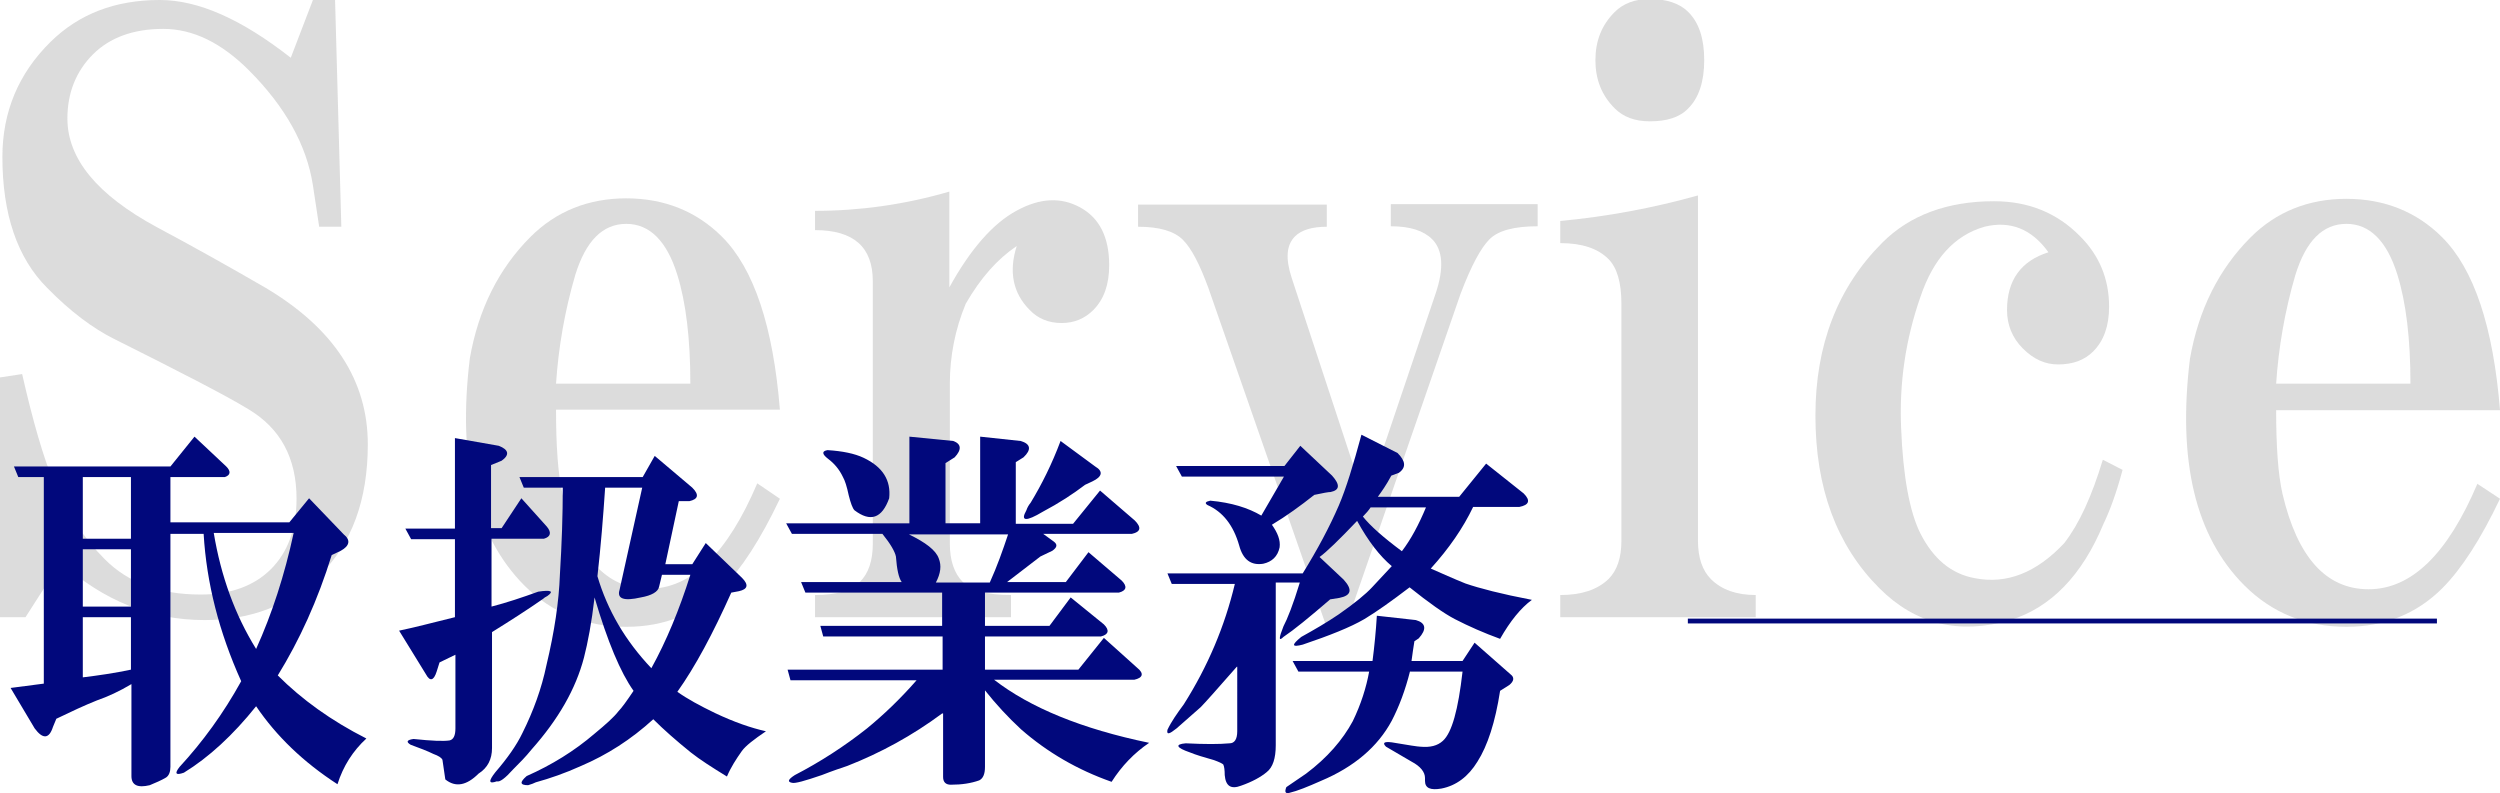
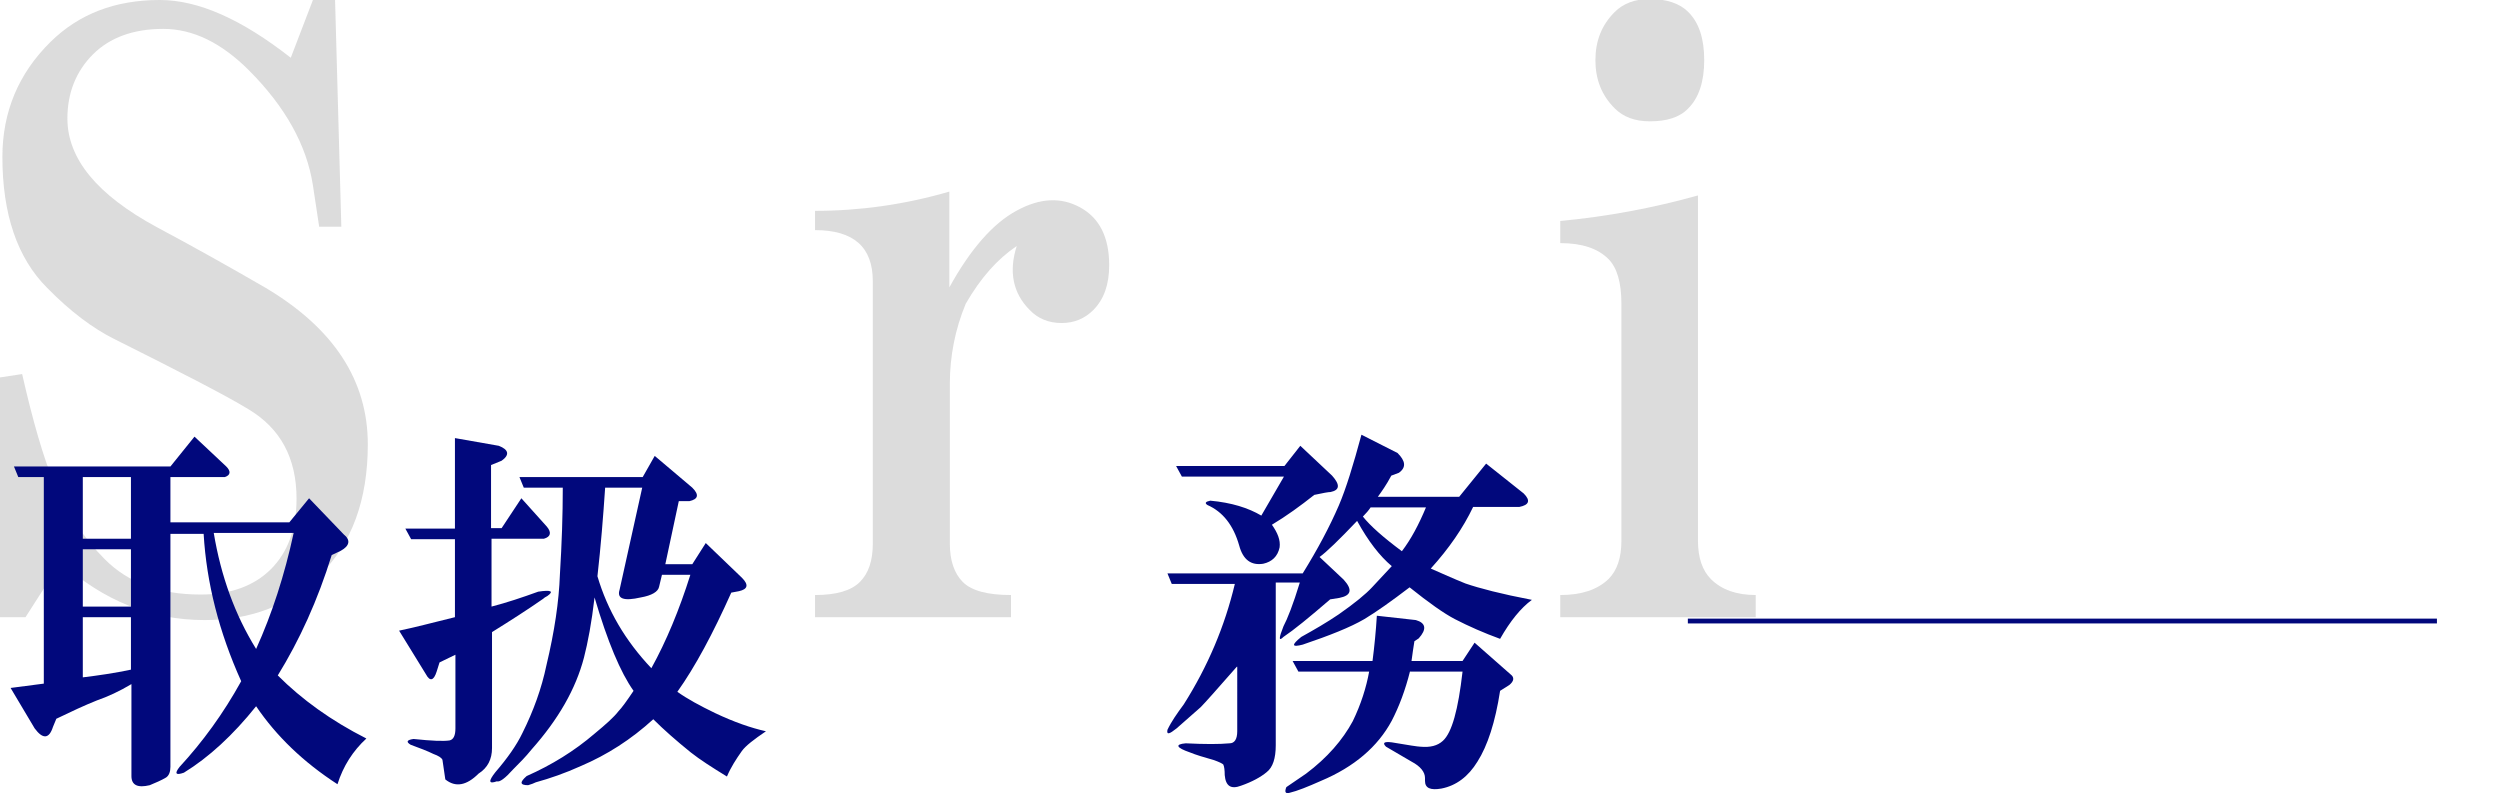
<svg xmlns="http://www.w3.org/2000/svg" version="1.1" id="レイヤー_1" x="0px" y="0px" width="519.3px" height="164.8px" viewBox="0 0 519.3 164.8" style="enable-background:new 0 0 519.3 164.8;" xml:space="preserve">
  <style type="text/css"> .st0{opacity:0.2;} .st1{fill:#4F4F4F;} .st2{fill:#01087C;} .st3{fill:none;stroke:#01087C;stroke-miterlimit:10;} </style>
  <g>
    <g class="st0">
      <g>
        <path class="st1" d="M5.3,128.2H0V78.4l4.6-0.7c2.2,9.7,4.4,17.3,6.6,22.6c2.7,6.2,6.2,11.5,10.6,15.9c4.9,4.9,11.5,7.3,19.9,7.3 c6.2,0,11.1-1.8,14.6-5.3c3.5-3.5,5.3-8.4,5.3-14.6c0-8.4-3.3-14.6-10-18.6c-4.4-2.7-13.7-7.5-27.9-14.6 c-4.4-2.2-9.1-5.7-13.9-10.6c-6.2-6.2-9.3-15.3-9.3-27.2c0-9.3,3.3-17.3,10-23.9C16.4,2.9,23.9,0,33.2,0c8,0,17,4,27.2,12l4.6-12 h4.6l1.3,47.1h-4.6l-1.3-8.6c-1.3-8.4-5.8-16.4-13.3-23.9C46,8.9,40.1,6,33.9,6c-6.2,0-11.1,1.8-14.6,5.3 c-3.5,3.5-5.3,8-5.3,13.3c0,8.4,6.2,15.9,18.6,22.6c7.5,4,15,8.2,22.6,12.6C69.3,68.2,76.4,79,76.4,92.3c0,11.5-3.3,20.6-10,27.2 c-6.2,6.2-14.2,9.3-23.9,9.3c-11.1,0-21-4-29.9-12L5.3,128.2z" />
-         <path class="st1" d="M162,103.6c-4,8.4-8,14.6-12,18.6c-5.3,5.3-12,8-19.9,8c-8.4,0-15.5-2.9-21.2-8.6 C98.7,111.3,95,95.6,97.6,74.4c1.8-10.2,6-18.6,12.6-25.2c5.3-5.3,12-8,19.9-8s14.6,2.7,19.9,8c6.6,6.6,10.6,18.6,12,35.9h-46.5 c0,7.5,0.4,13.3,1.3,17.3c3.1,13.3,9.1,19.9,17.9,19.9c8.9,0,16.4-7.3,22.6-21.9L162,103.6z M143.4,79.7c0-9.3-0.9-16.8-2.7-22.6 c-2.2-7.1-5.8-10.6-10.6-10.6c-4.9,0-8.4,3.5-10.6,10.6c-2.2,7.5-3.5,15.1-4,22.6H143.4z" />
        <path class="st1" d="M209.8,128.2h-40.5v-4.6c4.4,0,7.5-0.9,9.3-2.7c1.8-1.8,2.7-4.4,2.7-8V58.4c0-7.1-4-10.6-12-10.6v-4 c9.3,0,18.6-1.3,27.9-4v19.9c4.4-8,9.1-13.3,13.9-15.9c4.9-2.7,9.3-2.9,13.3-0.7c4,2.2,6,6.2,6,12c0,4-1.1,7.1-3.3,9.3 c-1.8,1.8-4,2.7-6.6,2.7s-4.9-0.9-6.6-2.7c-3.5-3.5-4.4-8-2.7-13.3c-4,2.7-7.5,6.6-10.6,12c-2.2,5.3-3.3,10.9-3.3,16.6v33.2 c0,3.5,0.9,6.2,2.7,8c1.8,1.8,5.1,2.7,10,2.7V128.2z" />
-         <path class="st1" d="M236.4,42.5h39.2v4.6c-3.1,0-5.3,0.7-6.6,2c-1.8,1.8-2,4.6-0.7,8.6l15.3,46.5l14.6-43.2 c1.8-5.3,1.5-9.1-0.7-11.3c-1.8-1.8-4.6-2.7-8.6-2.7v-4.6h30.5v4.6c-4.9,0-8.2,0.9-10,2.7c-1.8,1.8-3.8,5.5-6,11.3l-23.9,69.1h-4 L251,59.8c-1.8-4.9-3.5-8.2-5.3-10c-1.8-1.8-4.9-2.7-9.3-2.7V42.5z" />
        <path class="st1" d="M364.6,128.2h-40.5v-4.6c4.4,0,7.7-1.1,10-3.3c1.8-1.8,2.7-4.4,2.7-8V63.1c0-4.4-0.9-7.5-2.7-9.3 c-2.2-2.2-5.5-3.3-10-3.3v-4.6c9.7-0.9,19.3-2.7,28.6-5.3v71.7c0,3.5,0.9,6.2,2.7,8c2.2,2.2,5.3,3.3,9.3,3.3V128.2z M342.7,25.2 c-3.1,0-5.5-0.9-7.3-2.7c-2.7-2.7-4-6-4-10s1.3-7.3,4-10c1.8-1.8,4.2-2.7,7.3-2.7c3.5,0,6.2,0.9,8,2.7c2.2,2.2,3.3,5.5,3.3,10 c0,4.4-1.1,7.8-3.3,10C348.9,24.4,346.2,25.2,342.7,25.2z" />
-         <path class="st1" d="M440.9,97.6c-1.3,4.9-2.7,8.6-4,11.3c-4.4,10.6-10.9,17.3-19.3,19.9c-10.6,3.1-19.7,0.9-27.2-6.6 c-8.9-8.9-13.3-20.8-13.3-35.9c0-14.6,4.6-26.6,13.9-35.9c5.7-5.7,13.5-8.6,23.2-8.6c7.1,0,13.1,2.4,17.9,7.3c4,4,6,8.9,6,14.6 c0,4-1.1,7.1-3.3,9.3c-1.8,1.8-4.2,2.7-7.3,2.7c-2.7,0-5.1-1.1-7.3-3.3c-2.2-2.2-3.3-4.9-3.3-8c0-6.2,2.9-10.2,8.6-12 c-3.5-4.9-8-6.6-13.3-5.3c-6.2,1.8-10.6,6.6-13.3,14.6c-3.1,8.9-4.4,17.9-4,27.2c0.4,10.2,1.8,17.5,4,21.9 c2.7,5.3,6.4,8.4,11.3,9.3c6.6,1.3,12.8-1.1,18.6-7.3c3.1-4,5.7-9.7,8-17.3L440.9,97.6z" />
-         <path class="st1" d="M519.3,103.6c-4,8.4-8,14.6-12,18.6c-5.3,5.3-12,8-19.9,8c-8.4,0-15.5-2.9-21.2-8.6 c-10.2-10.2-13.9-25.9-11.3-47.1c1.8-10.2,6-18.6,12.6-25.2c5.3-5.3,12-8,19.9-8s14.6,2.7,19.9,8c6.6,6.6,10.6,18.6,12,35.9 h-46.5c0,7.5,0.4,13.3,1.3,17.3c3.1,13.3,9.1,19.9,17.9,19.9c8.9,0,16.4-7.3,22.6-21.9L519.3,103.6z M500.7,79.7 c0-9.3-0.9-16.8-2.7-22.6c-2.2-7.1-5.8-10.6-10.6-10.6c-4.9,0-8.4,3.5-10.6,10.6c-2.2,7.5-3.5,15.1-4,22.6H500.7z" />
      </g>
    </g>
    <g>
      <g>
        <path class="st2" d="M70.1,162.9c-7.1-4.6-12.7-10-16.9-16.2c-4.8,6-9.8,10.6-15,13.8c-1.7,0.6-2,0.2-0.9-1.2 c4.8-5.2,9.1-11.1,12.8-17.8c-4.6-10.2-7.2-20.4-7.8-30.6h-6.9v48.4c0,1-0.3,1.8-0.9,2.2c-1,0.6-2.2,1.1-3.4,1.6 c-2.5,0.6-3.8,0-3.8-1.9v-19.1c-2.5,1.5-4.9,2.6-7.2,3.4c-2.5,1-5.3,2.3-8.4,3.8L11,151c-0.8,2.5-2.1,2.6-3.8,0.3l-5-8.4l6.9-0.9 V99.1H3.8l-0.9-2.2h32.5l5-6.2l6.6,6.2c1,1,0.9,1.8-0.3,2.2H35.4v9.4h24.7l4.1-5l7.2,7.5c1.5,1.2,1.2,2.4-0.6,3.4l-1.9,0.9 c-2.9,9.4-6.7,17.7-11.2,25c5,5,11.1,9.4,18.4,13.1C73.3,156,71.3,159.1,70.1,162.9z M17.2,99.1v12.8h10V99.1H17.2z M17.2,114.1 V126h10v-11.9H17.2z M17.2,140.7c3.3-0.4,6.7-0.9,10-1.6v-10.9h-10V140.7z M44.4,110.7c1.5,9,4.4,17,8.8,24.1 c3.3-7.3,5.9-15.3,7.8-24.1H44.4z" />
        <path class="st2" d="M91.3,137.6l-0.6,1.9c-0.6,1.9-1.4,2.1-2.2,0.6l-5.6-9.1c2.9-0.6,6.8-1.6,11.6-2.8v-16.2h-9.1l-1.2-2.2h10.3 V91l9.1,1.6c2.1,0.8,2.3,1.9,0.6,3.1l-2.2,0.9v13.1h2.2l4.1-6.2l5.3,5.9c1,1.2,0.8,2.1-0.6,2.5h-10.9V126 c3.1-0.8,6.4-1.9,9.7-3.1c2.7-0.4,3.3-0.1,1.9,0.9c-0.4,0.2-0.7,0.4-0.9,0.6c-3.3,2.3-6.9,4.6-10.6,6.9v24.1 c0,2.3-0.9,4.1-2.8,5.3c-2.5,2.5-4.8,2.9-6.9,1.2c-0.2-1.5-0.4-2.8-0.6-4.1c-0.2-0.4-0.8-0.8-1.9-1.2c-1.2-0.6-2.8-1.2-4.7-1.9 c-1-0.6-0.8-1,0.6-1.2c3.8,0.4,6.2,0.5,7.5,0.3c0.8-0.2,1.2-1,1.2-2.5V136L91.3,137.6z M131.6,143.5c-2.7-3.8-5.4-10.2-8.1-19.4 c-0.6,5.2-1.4,9.4-2.2,12.5c-1.7,6.5-5.3,12.8-10.9,19.1c-1.2,1.5-2.5,2.8-3.8,4.1c-1.7,1.9-2.8,2.7-3.4,2.5 c-1.7,0.6-1.8,0-0.3-1.9c2.5-2.9,4.4-5.6,5.6-8.1c2.3-4.6,4-9.3,5-14.1c1.7-7.1,2.6-13.3,2.8-18.8c0.4-6.5,0.6-12.5,0.6-18.1 h-8.1l-0.9-2.2h25.6l2.5-4.4l7.8,6.6c1.5,1.5,1.2,2.4-0.6,2.8H141l-2.8,13.1h5.6l2.8-4.4l7.5,7.2c1.5,1.5,1.2,2.4-0.6,2.8 l-1.6,0.3c-3.8,8.5-7.5,15.4-11.2,20.6c2.1,1.5,4.7,2.9,7.8,4.4c4,1.9,7.5,3.1,10.6,3.8c-2.5,1.7-4.2,3-5,4.1 c-1.2,1.7-2.3,3.4-3.1,5.3c-3.1-1.9-5.6-3.5-7.5-5c-3.1-2.5-5.7-4.8-7.8-6.9c-4.6,4.2-9.6,7.4-15,9.7c-3.3,1.5-6.5,2.6-9.4,3.4 c-0.4,0.2-0.9,0.4-1.6,0.6c-1.7,0-1.8-0.6-0.3-1.9c5.2-2.3,9.9-5.2,14.1-8.8c2.3-1.9,4-3.4,5-4.7 C129.1,147.1,130.2,145.6,131.6,143.5z M125.7,101.3c-0.4,6-0.9,12.2-1.6,18.4c2.1,7.1,5.8,13.4,11.2,19.1 c3.1-5.6,5.8-12.1,8.1-19.4h-5.9l-0.6,2.5c-0.2,1-1.5,1.8-3.8,2.2c-3.5,0.8-5,0.3-4.4-1.6l4.7-21.2H125.7z" />
-         <path class="st2" d="M195.7,148.2c-6.2,4.6-12.8,8.2-19.7,10.9c-1.2,0.4-3,1-5.3,1.9c-3.5,1.2-5.6,1.8-6.2,1.6 c-1-0.2-0.8-0.7,0.6-1.6c5.2-2.7,10.2-5.9,15-9.7c3.3-2.7,6.8-6,10.3-10h-26.2l-0.6-2.2h32.2v-6.9H171l-0.6-2.2h25.3v-6.9h-28.4 l-0.9-2.2h20.9c-0.6-0.8-1-2.6-1.2-5.3c-0.2-1-1.1-2.6-2.8-4.7h-18.8l-1.2-2.2h25.6V90.7l9.1,0.9c1.7,0.6,1.8,1.8,0.3,3.4 l-1.9,1.2v12.5h7.2V90.7l8.4,0.9c2.1,0.6,2.3,1.8,0.6,3.4L211,96v12.8h11.9l5.6-6.9l7.2,6.2c1.5,1.5,1.2,2.4-0.6,2.8h-18.4 l2.2,1.6c0.8,0.6,0.7,1.2-0.3,1.9l-2.5,1.2l-6.9,5.3h12.2l4.7-6.2l6.9,5.9c1.2,1.2,1,2.1-0.6,2.5h-27.8v6.9h13.4l4.4-5.9l6.9,5.6 c1.2,1.2,1,2.1-0.6,2.5h-24.1v6.9h19.4l5.3-6.6l6.9,6.2c1.5,1.2,1.2,2.1-0.6,2.5h-29.1c7.5,5.8,18.2,10.2,32.2,13.1 c-3.1,2.1-5.7,4.8-7.8,8.1c-7.1-2.5-13.3-6.1-18.8-10.9c-2.7-2.5-5.2-5.2-7.5-8.1v15.9c0,1.5-0.4,2.4-1.2,2.8 c-1.7,0.6-3.6,0.9-5.9,0.9c-1,0-1.6-0.5-1.6-1.6V148.2z M171.9,93.5c3.1,0.2,5.6,0.7,7.5,1.6c4,1.9,5.7,4.7,5.3,8.4 c-1.5,4.2-3.9,5-7.2,2.5c-0.4-0.4-0.8-1.5-1.2-3.1c-0.4-1.9-0.8-3.1-1.2-3.8c-0.8-1.7-1.9-2.9-3.1-3.8 C170.7,94.3,170.7,93.7,171.9,93.5z M188.8,111c3.5,1.7,5.6,3.3,6.2,5c0.6,1.5,0.4,3.1-0.6,5h11.2c1.5-3.3,2.7-6.7,3.8-10H188.8z M225.4,100.7c-2.5,1.9-5.4,3.8-8.8,5.6c-3.5,2.1-4.7,2-3.4-0.3c0.2-0.6,0.5-1.1,0.9-1.6c2.3-3.8,4.4-8,6.2-12.8l7.2,5.3 c1.7,1,1.5,2.1-0.6,3.1L225.4,100.7z" />
        <path class="st2" d="M256.9,138.5c-4.2,4.8-6.7,7.6-7.5,8.4c-1.9,1.7-3.5,3.1-5,4.4c-1.5,1.2-2.1,1.4-1.9,0.3 c0.8-1.7,2-3.4,3.4-5.3c5-7.9,8.5-16.2,10.6-25h-13.1l-0.9-2.2h28.1c3.1-5,5.6-9.7,7.5-14.1c1.5-3.5,3-8.4,4.7-14.7l7.5,3.8 c1.7,1.7,1.8,3,0.3,4.1l-1.6,0.6c-1,1.9-2,3.3-2.8,4.4h16.9l5.6-6.9l7.8,6.2c1.5,1.5,1.1,2.4-0.9,2.8H306 c-2.1,4.4-5,8.6-8.8,12.8c2.3,1,4.7,2.1,7.2,3.1c2.9,1,7.5,2.2,13.8,3.4c-2.3,1.7-4.5,4.4-6.6,8.1c-3.3-1.2-6.5-2.6-9.4-4.1 c-2.3-1.2-5.4-3.4-9.4-6.6c-3.8,2.9-6.9,5.1-9.4,6.6c-2.9,1.7-7.2,3.4-12.8,5.3c-2.3,0.6-2.4,0.1-0.3-1.6c2.7-1.5,5.3-3,7.8-4.7 c3.3-2.3,5.6-4.2,6.9-5.6l4.1-4.4c-2.5-2.1-4.9-5.2-7.2-9.4c-3.8,4-6.4,6.5-7.8,7.5l5,4.7c1.9,2.1,1.6,3.3-0.9,3.8l-1.9,0.3 c-4.4,3.8-7.6,6.4-9.7,7.8c-1,1-1,0.3,0-2.2c0.8-1.5,2-4.5,3.4-9.1h-5v33.8c0,2.7-0.6,4.6-1.9,5.6c-1.2,1-3,2-5.3,2.8 c-2.1,0.8-3.2,0.1-3.4-2.2c0-1-0.1-1.8-0.3-2.2c-0.2-0.2-0.8-0.5-1.9-0.9c-2.1-0.6-3.8-1.1-5-1.6c-2.9-1-3.2-1.7-0.9-1.9 c4,0.2,7,0.2,9.1,0c1,0,1.6-0.8,1.6-2.5V138.5z M270.1,92.6l6.6,6.2c1.7,1.9,1.6,3-0.3,3.4c-0.4,0-1.6,0.2-3.4,0.6 c-2.9,2.3-5.8,4.4-8.8,6.2c1.2,1.7,1.8,3.2,1.6,4.7c-0.4,1.9-1.6,3-3.4,3.4c-2.5,0.4-4.2-0.8-5-3.8c-1.2-4.2-3.4-7-6.6-8.4 c-0.6-0.4-0.4-0.7,0.6-0.9c4.4,0.4,7.9,1.5,10.6,3.1c0.6-1,2.2-3.8,4.7-8.1h-21.2l-1.2-2.2h22.5L270.1,92.6z M292.9,139.4 c-1,4-2.3,7.4-3.8,10.3c-2.9,5.4-7.8,9.6-14.7,12.5c-2.7,1.2-4.9,2.1-6.6,2.5c-0.8,0.2-1-0.2-0.6-1.2c1.2-0.8,2.6-1.8,4.1-2.8 c4.4-3.3,7.6-7,9.7-10.9c1.7-3.5,2.8-7,3.4-10.3h-14.7l-1.2-2.2h16.6c0.4-3.1,0.7-6.2,0.9-9.4l8.1,0.9c2.1,0.6,2.3,1.9,0.6,3.8 l-0.9,0.6c-0.2,1.2-0.4,2.6-0.6,4.1h10.6l2.5-3.8l7.5,6.6c0.8,0.6,0.7,1.4-0.3,2.2l-1.9,1.2c-1,6.5-2.6,11.4-4.7,14.7 c-1.9,3.1-4.4,5-7.5,5.6c-2.3,0.4-3.4-0.1-3.4-1.6v-0.6c0-1.2-0.9-2.4-2.8-3.4l-5.3-3.1c-0.8-0.8-0.4-1.1,1.2-0.9 c3.5,0.6,5.5,0.9,5.9,0.9c2.1,0.2,3.6-0.2,4.7-1.2c1.9-1.7,3.2-6.5,4.1-14.4H292.9z M284.7,105.4c-0.4,0.6-0.9,1.2-1.6,1.9 c1.5,1.9,4.2,4.3,8.1,7.2c1.9-2.5,3.5-5.5,5-9.1H284.7z" />
      </g>
    </g>
    <line class="st3" x1="350.6" y1="129" x2="506.2" y2="129" />
  </g>
</svg>